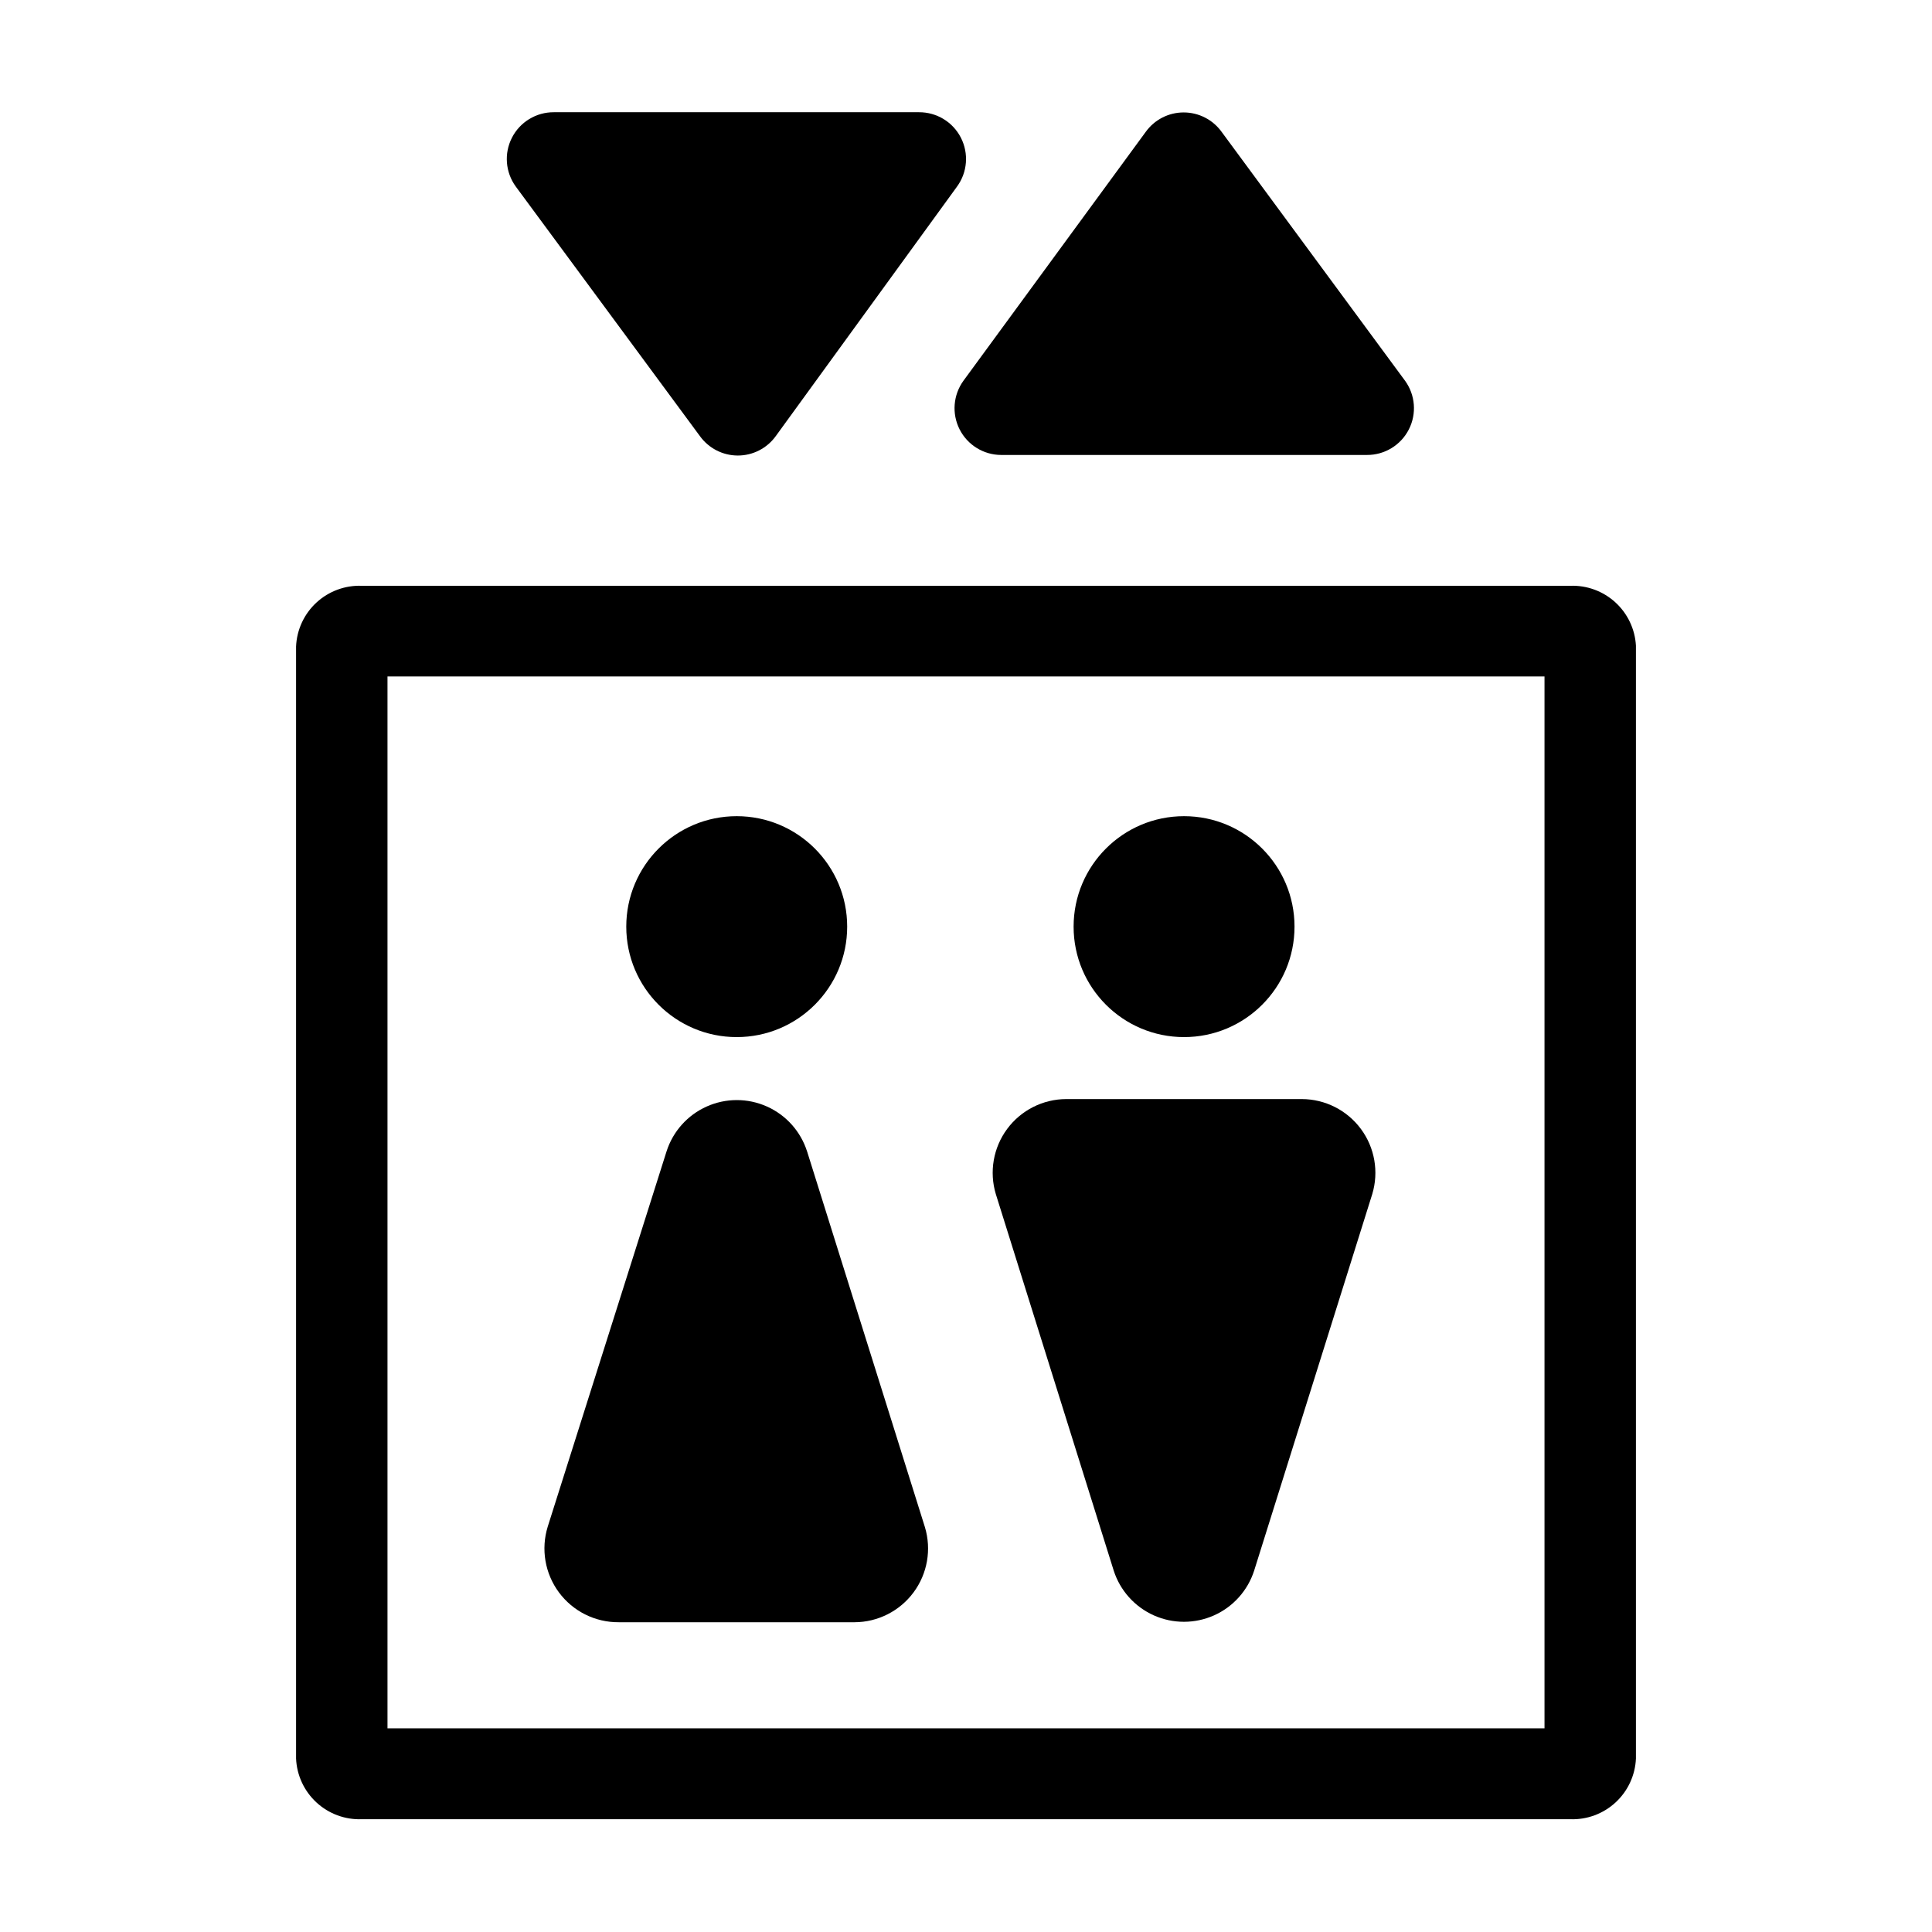
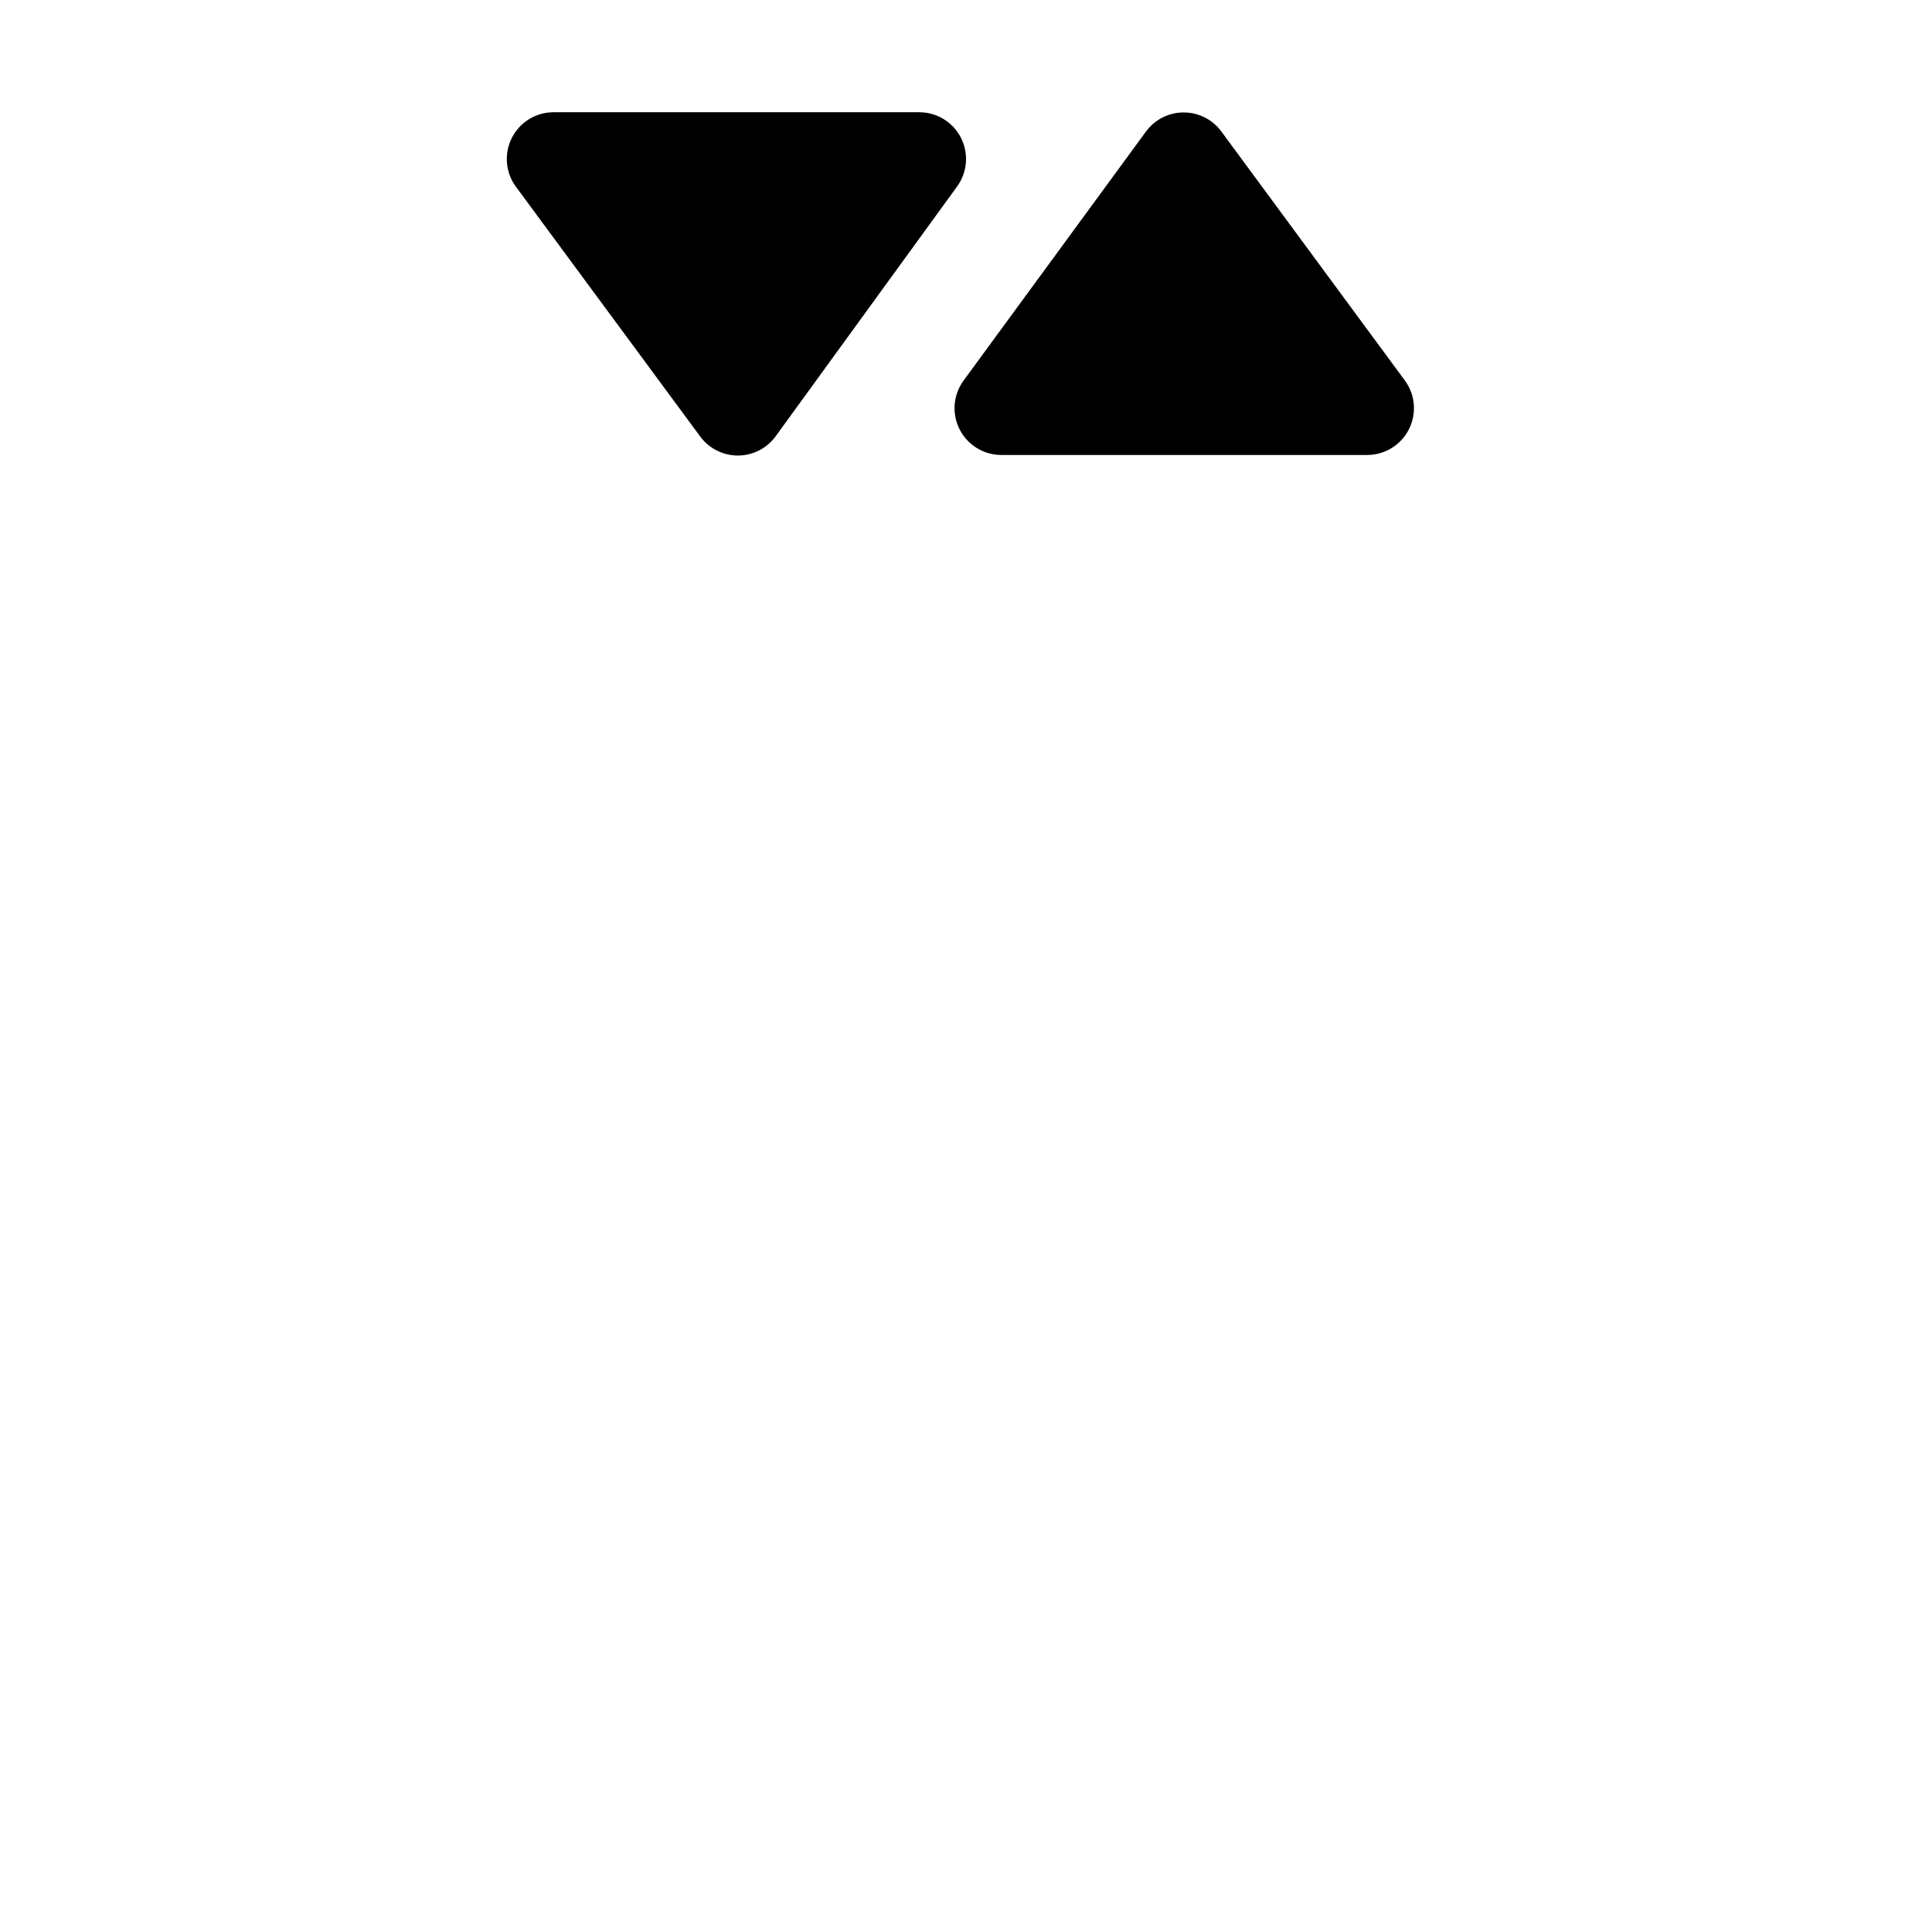
<svg xmlns="http://www.w3.org/2000/svg" fill="#000000" width="800px" height="800px" version="1.1" viewBox="144 144 512 512">
  <g>
-     <path d="m560.11 299.24h-320.22c-4.438-0.164-8.762 1.434-12.027 4.441-3.266 3.012-5.207 7.191-5.402 11.629v294.73c0.195 4.438 2.137 8.617 5.402 11.629 3.266 3.012 7.59 4.609 12.027 4.445h320.22c4.438 0.164 8.762-1.434 12.027-4.445 3.266-3.012 5.207-7.191 5.402-11.629v-294.93c-0.246-4.398-2.211-8.527-5.469-11.496-3.262-2.969-7.555-4.539-11.961-4.371zm-6.801 302.79h-306.62v-278.76h306.62z" />
    <path d="m329.46 259.54c2.328 3.25 6.078 5.18 10.078 5.18 3.996 0 7.746-1.93 10.074-5.18l48.012-66.098c2.758-3.777 3.152-8.785 1.023-12.949-2.129-4.164-6.422-6.773-11.098-6.75h-96.781c-4.676-0.023-8.969 2.586-11.098 6.75-2.133 4.164-1.734 9.172 1.02 12.949z" />
    <path d="m409.32 264.57h96.93c4.68 0.023 8.969-2.586 11.102-6.75 2.129-4.164 1.734-9.172-1.023-12.949l-48.566-65.898c-2.328-3.25-6.078-5.176-10.078-5.176-3.996 0-7.746 1.926-10.074 5.176l-48.266 65.898c-2.746 3.766-3.148 8.75-1.047 12.906 2.106 4.156 6.363 6.781 11.023 6.793z" />
-     <path d="m307.95 573.91h62.523c6.168-0.023 11.965-2.961 15.637-7.922 3.672-4.957 4.785-11.359 3.004-17.27l-31.234-99.602h-0.004c-1.695-5.293-5.562-9.617-10.641-11.883-5.074-2.269-10.875-2.269-15.949 0-5.074 2.266-8.945 6.59-10.641 11.883l-31.488 99.449c-1.848 5.953-0.746 12.434 2.969 17.438 3.711 5.008 9.59 7.945 15.824 7.906z" />
-     <path d="m368.51 389.57c0 16.164-13.105 29.27-29.273 29.27-16.164 0-29.27-13.105-29.27-29.27 0-16.168 13.105-29.273 29.27-29.273 16.168 0 29.273 13.105 29.273 29.273" />
-     <path d="m439.14 560.21c1.695 5.293 5.566 9.613 10.641 11.883 5.074 2.266 10.875 2.266 15.949 0 5.078-2.269 8.945-6.59 10.641-11.883l31.289-99.754c1.781-5.91 0.668-12.312-3.004-17.273-3.672-4.957-9.469-7.894-15.637-7.918h-62.473c-6.172 0.023-11.969 2.961-15.641 7.918-3.672 4.961-4.781 11.363-3 17.273z" />
-     <path d="m487.06 389.57c0 16.164-13.105 29.27-29.273 29.27-16.164 0-29.27-13.105-29.27-29.27 0-16.168 13.105-29.273 29.27-29.273 16.168 0 29.273 13.105 29.273 29.273" />
  </g>
</svg>